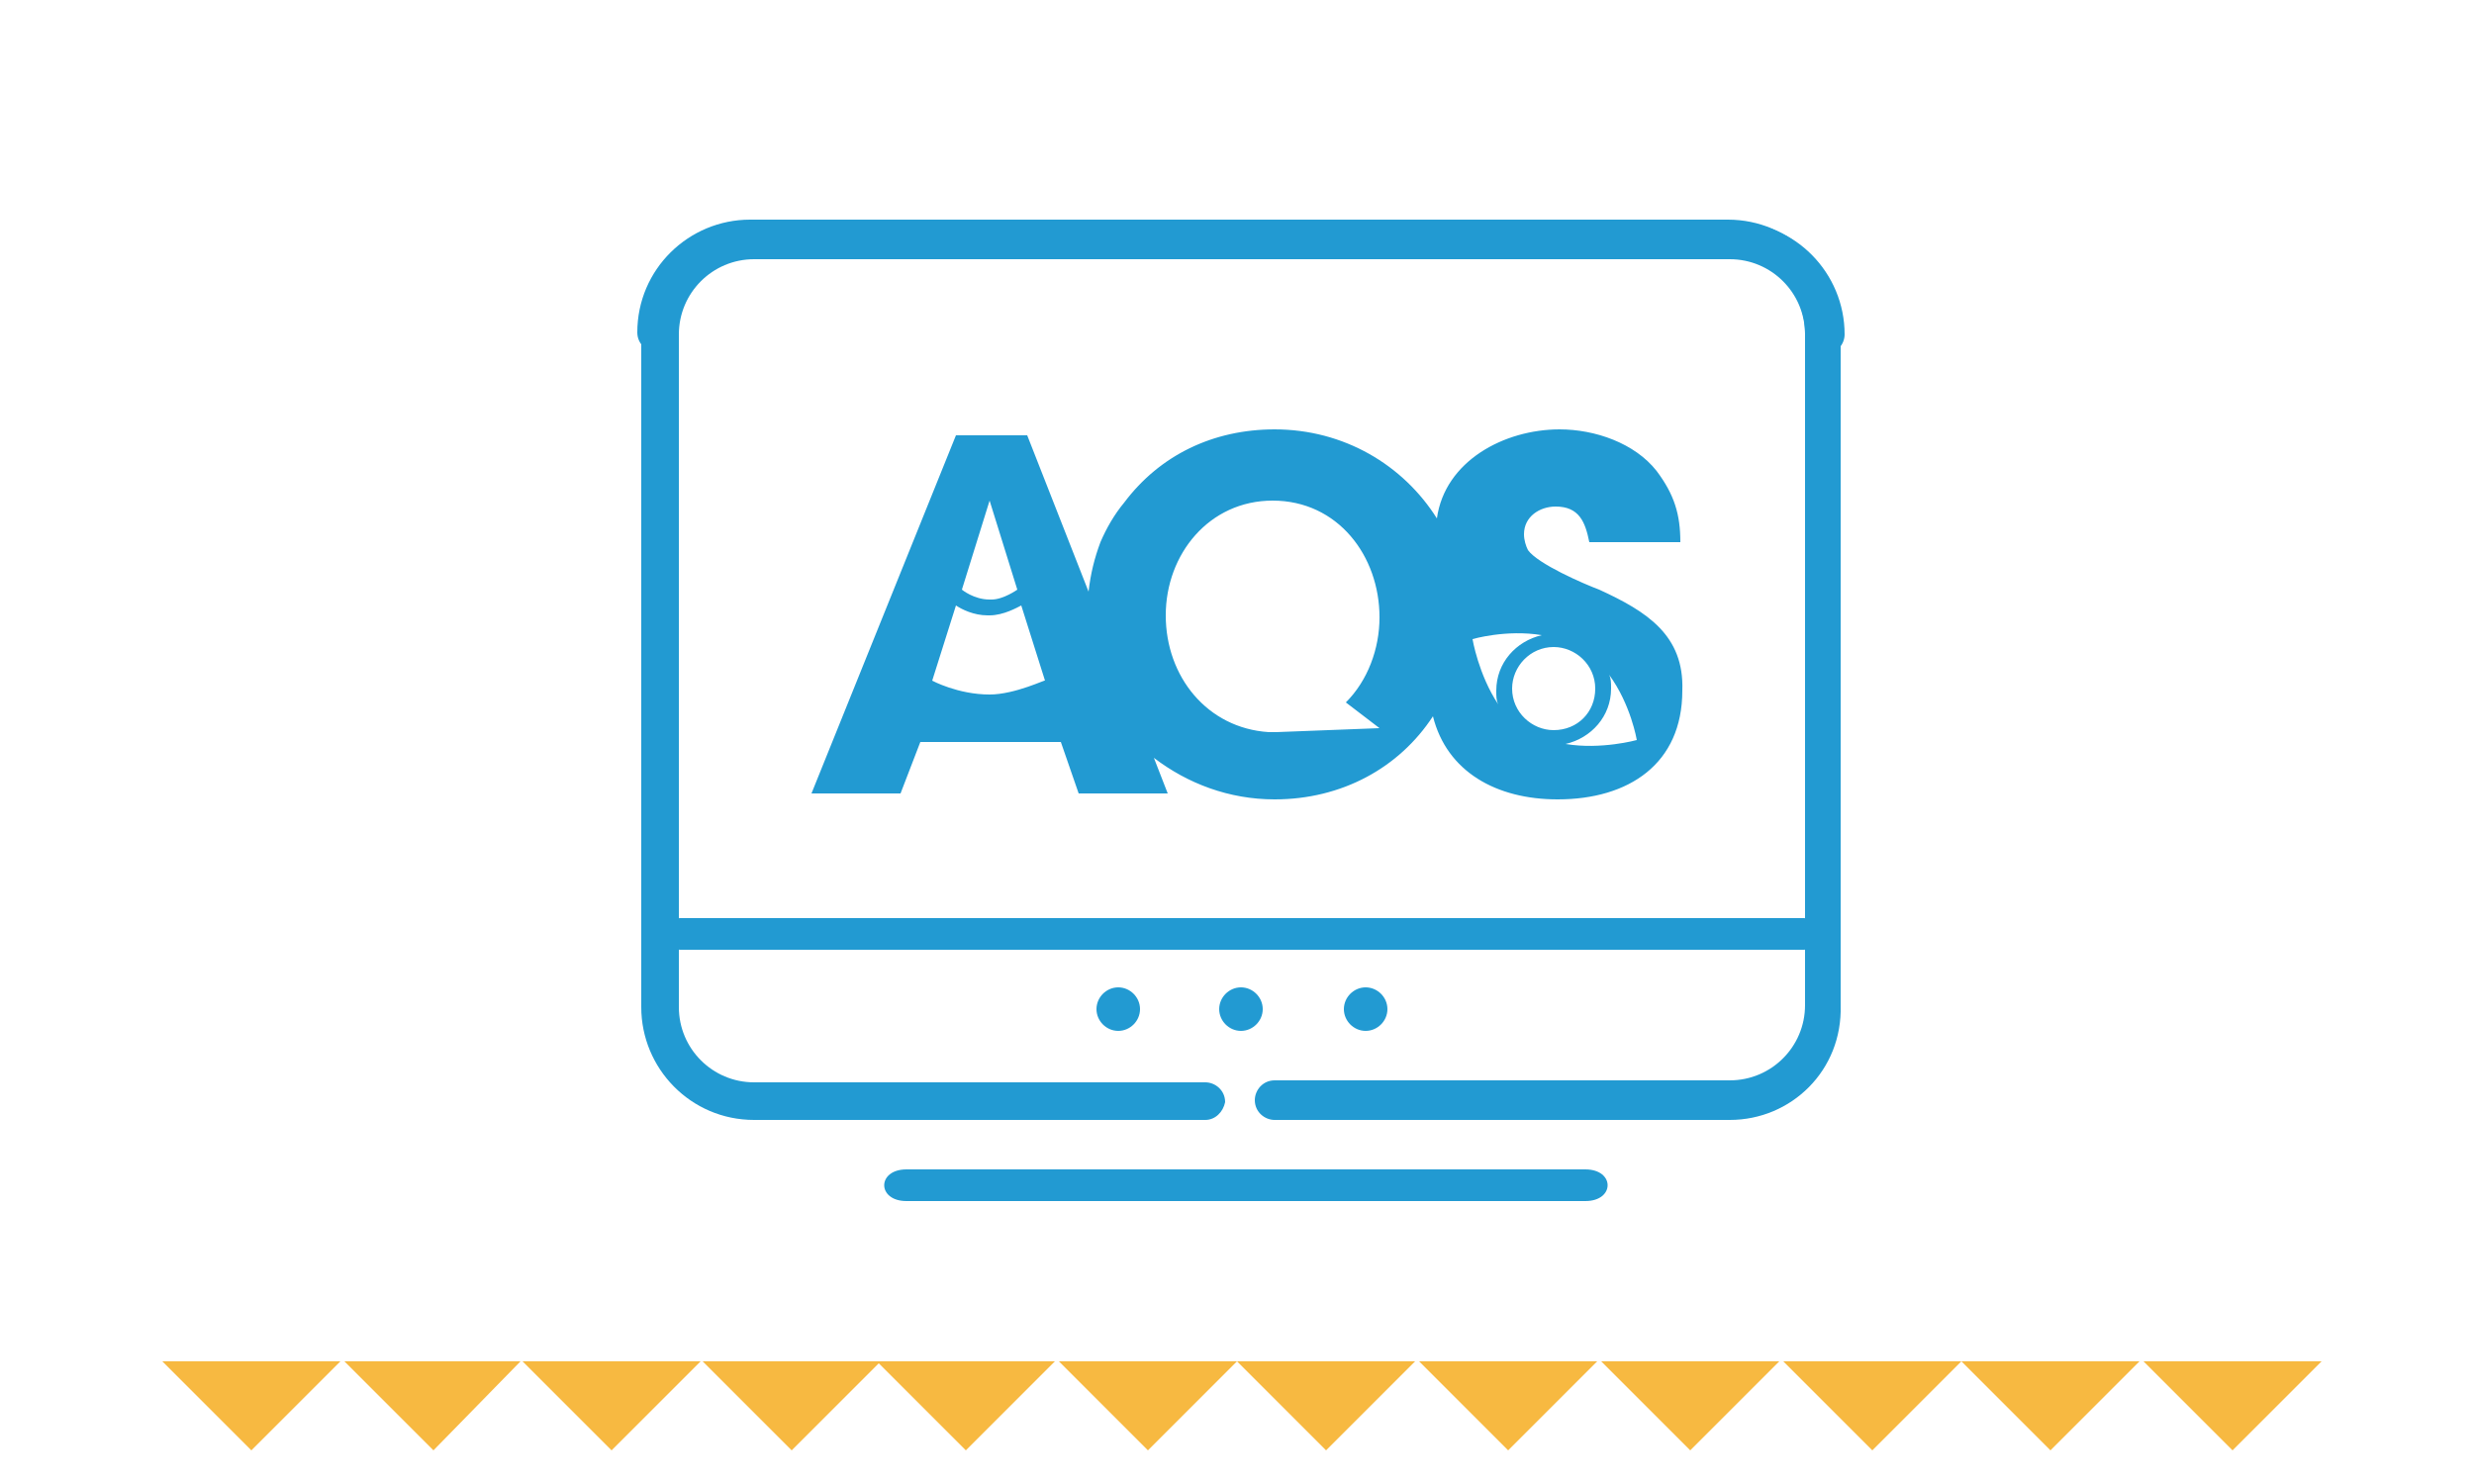
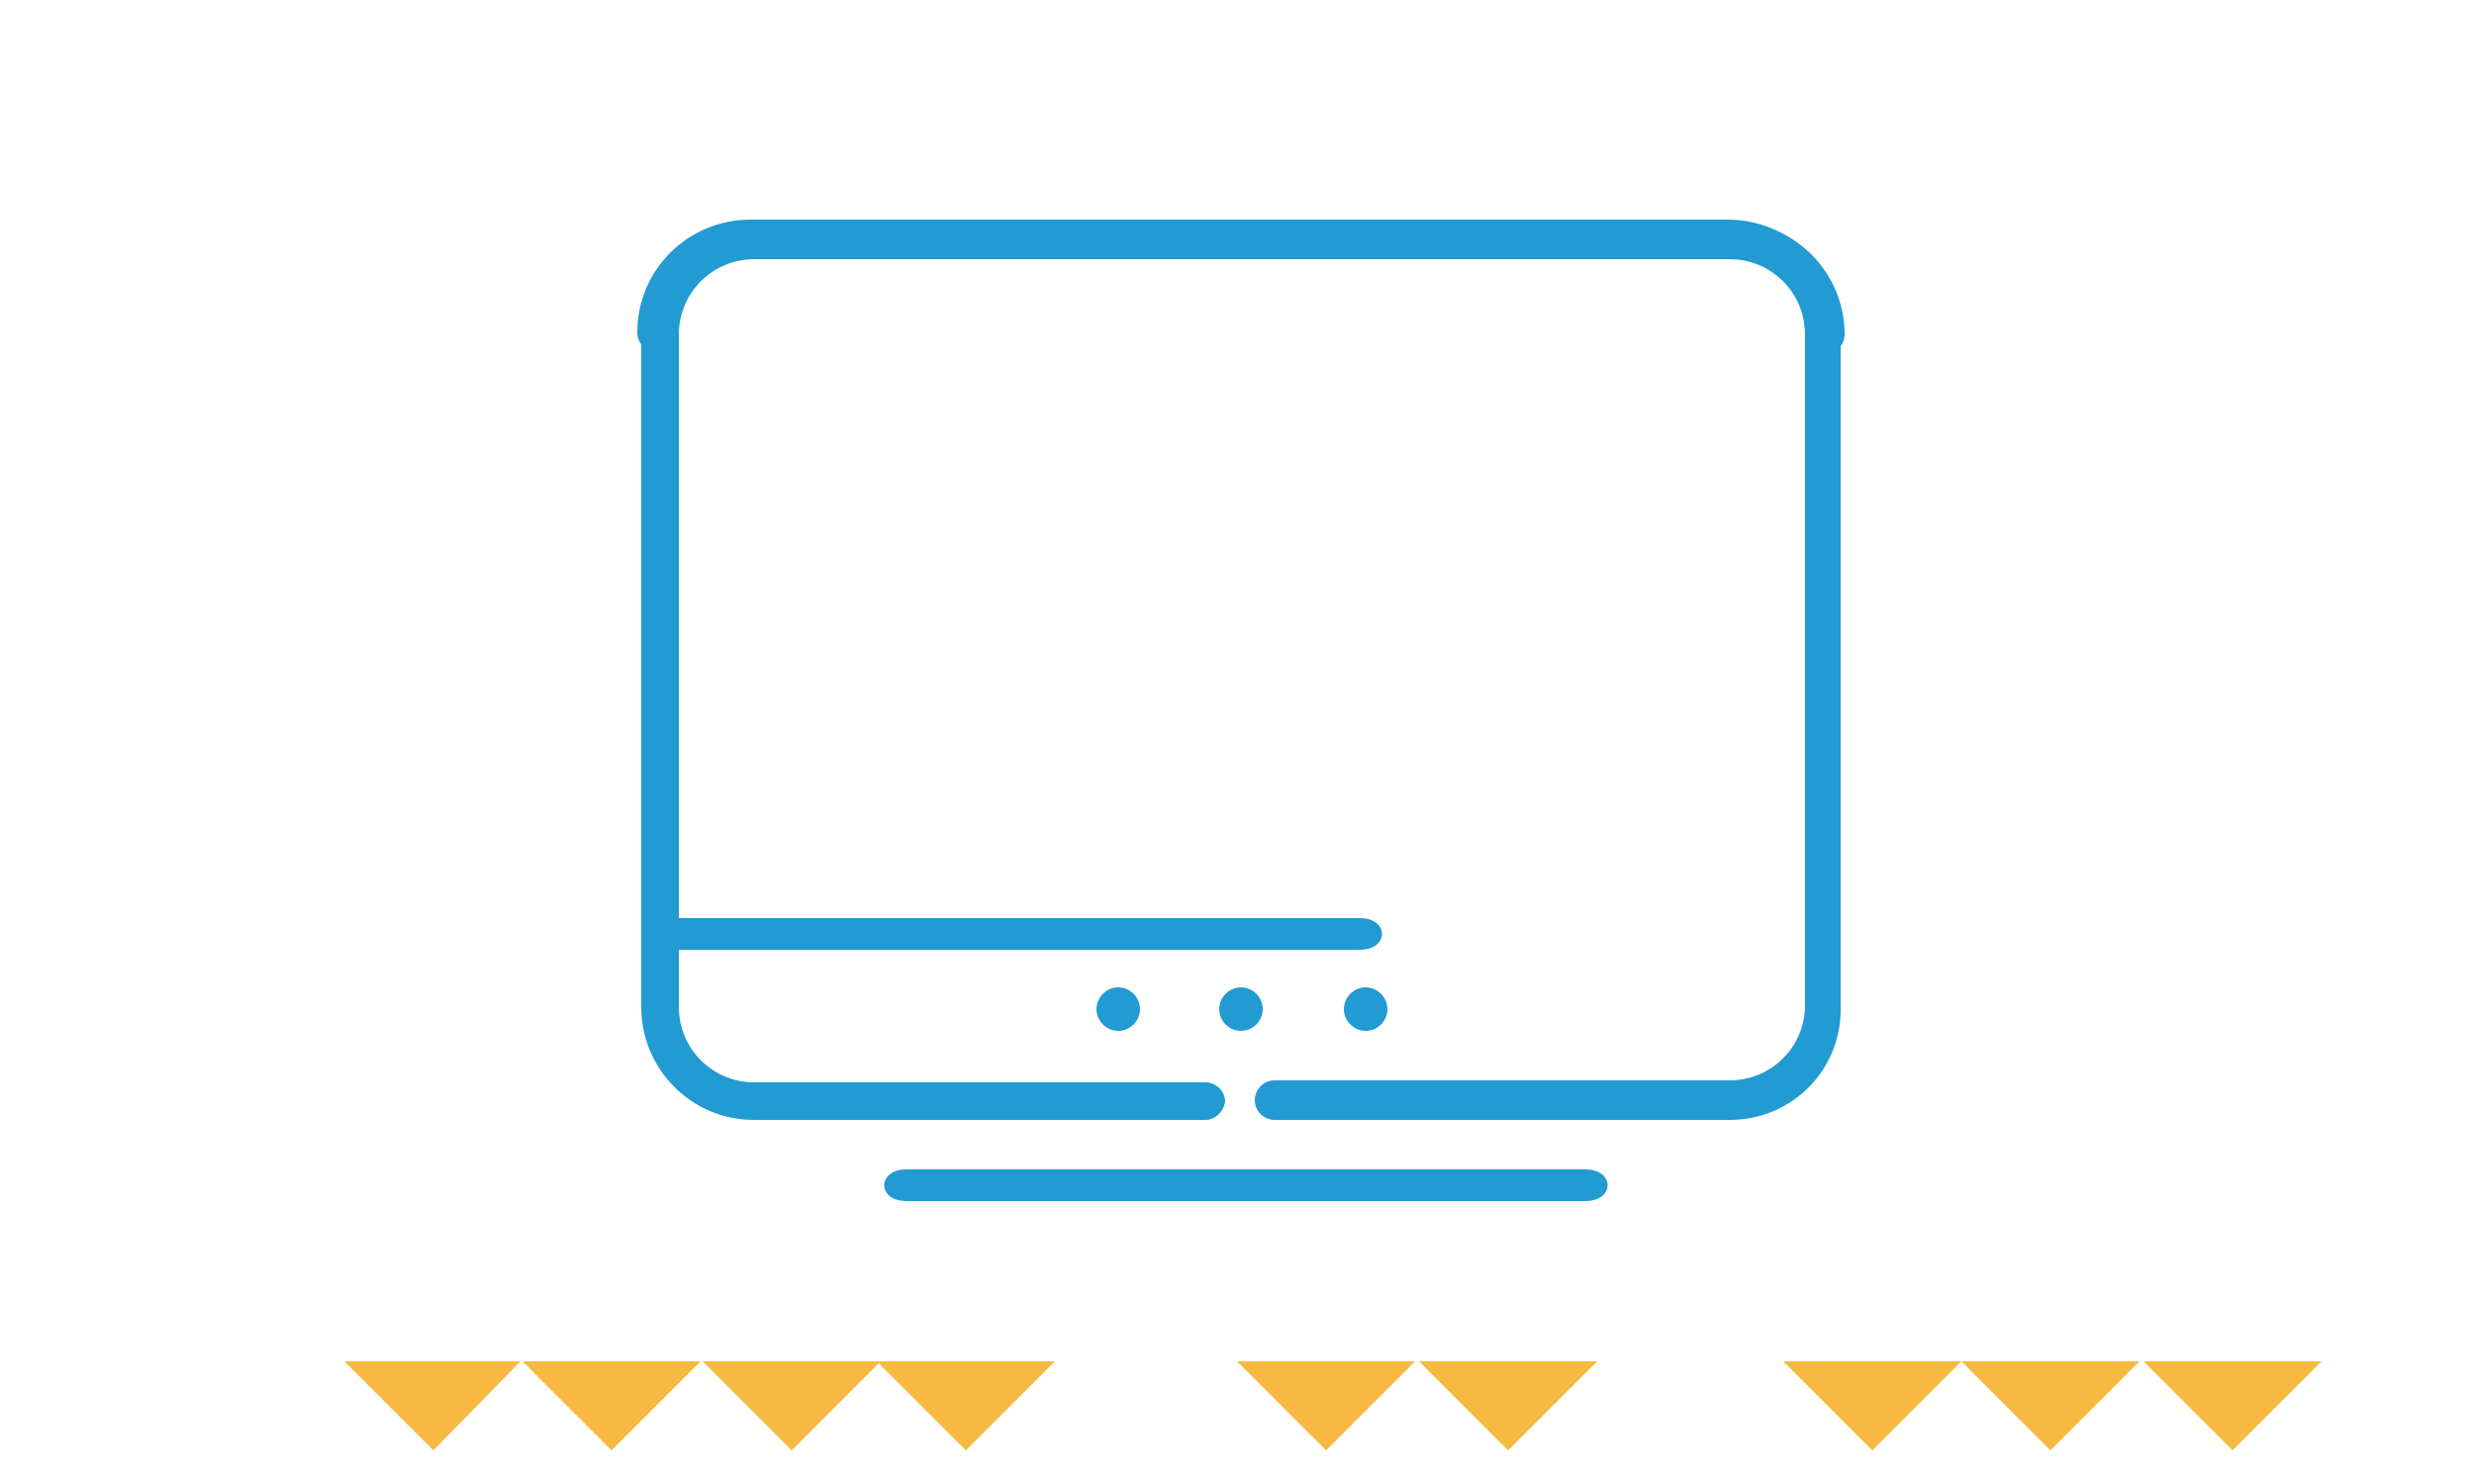
<svg xmlns="http://www.w3.org/2000/svg" version="1.1" id="Layer_1" x="0px" y="0px" viewBox="0 0 125 75" style="enable-background:new 0 0 125 75;" xml:space="preserve">
  <style type="text/css"> .st0{fill:#229AD2;} .st1{fill:#F7B941;} </style>
  <g>
    <g>
      <g>
        <g>
          <g>
            <path class="st0" d="M87.4,56.6h-23c-0.5,0-1-0.4-1-1c0-0.5,0.4-1,1-1h23c2.1,0,3.8-1.7,3.8-3.8v-34c0-2.1-1.7-3.8-3.8-3.8H38 c-2.1,0-3.8,1.7-3.8,3.8c0,0.5-0.4,1-1,1c-0.5,0-1-0.4-1-1c0-3.2,2.6-5.7,5.7-5.7h49.4c3.2,0,5.7,2.6,5.7,5.7v34 C93.1,54.1,90.5,56.6,87.4,56.6z" />
-             <path class="st0" d="M56.8,48c16.2,0,18.1,0,34.3,0c1.5,0,1.5-1.6,0-1.6c-16.2,0-18.1,0-34.3,0C55.3,46.4,55.3,48,56.8,48 L56.8,48z" />
          </g>
          <g>
            <path class="st0" d="M60.9,56.6H38.1c-3.2,0-5.7-2.6-5.7-5.7v-34c0-3.2,2.6-5.7,5.7-5.7h49.4c3.2,0,5.7,2.6,5.7,5.7 c0,0.5-0.4,1-1,1c-0.5,0-1-0.4-1-1c0-2.1-1.7-3.8-3.8-3.8H38.1c-2.1,0-3.8,1.7-3.8,3.8v34c0,2.1,1.7,3.8,3.8,3.8h22.8 c0.5,0,1,0.4,1,1C61.8,56.2,61.4,56.6,60.9,56.6z" />
            <path class="st0" d="M68.7,48c-16.2,0-18,0-34.3,0c-1.5,0-1.5-1.6,0-1.6c16.2,0,18.1,0,34.3,0C70.2,46.4,70.2,48,68.7,48 L68.7,48z" />
          </g>
          <path class="st0" d="M80.1,60.7c-16.2,0-18.1,0-34.3,0c-1.5,0-1.5-1.6,0-1.6c16.2,0,18.1,0,34.3,0 C81.6,59.1,81.6,60.7,80.1,60.7L80.1,60.7z" />
        </g>
        <g>
          <path class="st0" d="M57.6,51c0,0.6-0.5,1.1-1.1,1.1c-0.6,0-1.1-0.5-1.1-1.1c0-0.6,0.5-1.1,1.1-1.1C57.1,49.9,57.6,50.4,57.6,51 z" />
          <path class="st0" d="M63.8,51c0,0.6-0.5,1.1-1.1,1.1c-0.6,0-1.1-0.5-1.1-1.1c0-0.6,0.5-1.1,1.1-1.1C63.3,49.9,63.8,50.4,63.8,51 z" />
          <path class="st0" d="M70.1,51c0,0.6-0.5,1.1-1.1,1.1c-0.6,0-1.1-0.5-1.1-1.1c0-0.6,0.5-1.1,1.1-1.1C69.6,49.9,70.1,50.4,70.1,51 z" />
        </g>
      </g>
-       <path class="st0" d="M80.8,29.8c-0.8-0.3-3.1-1.3-3.6-2c-0.1-0.2-0.2-0.5-0.2-0.8c0-0.9,0.8-1.4,1.6-1.4c1.2,0,1.5,0.8,1.7,1.8 h4.6c0-1.4-0.3-2.4-1.2-3.6c-1.1-1.4-3.1-2.1-4.9-2.1c-2.8,0-5.8,1.6-6.2,4.5c-1.7-2.7-4.7-4.5-8.2-4.5c-3.1,0-5.8,1.3-7.6,3.7 c-0.5,0.6-0.9,1.3-1.2,2c-0.3,0.8-0.5,1.6-0.6,2.5l-3.1-7.9h-3.6l-7.3,18.1h4.5l1-2.6h7.1l0.9,2.6H59l-0.7-1.8 c1.7,1.3,3.8,2.1,6.1,2.1c3.4,0,6.3-1.6,8-4.2c0.7,2.8,3.2,4.2,6.3,4.2c3.6,0,6.3-1.8,6.3-5.5C85.1,32.1,83.2,30.9,80.8,29.8z M50,25.3L50,25.3L50,25.3l1.4,4.5c0,0-0.7,0.5-1.3,0.5c0,0,0,0-0.1,0c-0.8,0-1.4-0.5-1.4-0.5L50,25.3z M50,35.1 c-1.6,0-2.9-0.7-2.9-0.7l1.2-3.8c0.3,0.2,0.9,0.5,1.6,0.5l0.1,0c0.7,0,1.4-0.4,1.6-0.5l1.2,3.8C52.9,34.3,51.3,35.1,50,35.1z M64.5,37C64.5,37,64.4,37,64.5,37c-0.1,0-0.1,0-0.1,0l-0.3,0l0,0c-3.1-0.2-5.2-2.8-5.2-5.9c0-3.1,2.2-5.8,5.4-5.8 c3.3,0,5.4,2.8,5.4,5.9c0,1.6-0.6,3.2-1.7,4.3l1.7,1.3L64.5,37z M74.4,32.3c0,0,1.7-0.5,3.5-0.2c-1.3,0.3-2.3,1.4-2.3,2.8 c0,0.3,0,0.5,0.1,0.7C74.7,34.1,74.4,32.3,74.4,32.3z M78.5,36.9c-1.1,0-2.1-0.9-2.1-2.1c0-1.1,0.9-2.1,2.1-2.1 c1.1,0,2.1,0.9,2.1,2.1C80.6,36,79.7,36.9,78.5,36.9z M79.1,37.6c1.3-0.3,2.3-1.4,2.3-2.8c0-0.3,0-0.5-0.1-0.7 c1.1,1.5,1.4,3.3,1.4,3.3S80.9,37.9,79.1,37.6z" />
    </g>
    <g>
      <polygon class="st1" points="67,73.3 71.5,68.8 62.5,68.8 " />
-       <polygon class="st1" points="58,73.3 62.5,68.8 53.5,68.8 " />
      <polygon class="st1" points="76.2,73.3 80.7,68.8 71.7,68.8 " />
      <polygon class="st1" points="30.9,73.3 35.4,68.8 26.4,68.8 " />
      <polygon class="st1" points="21.9,73.3 26.3,68.8 17.4,68.8 " />
-       <polygon class="st1" points="12.7,73.3 17.2,68.8 8.2,68.8 " />
      <polygon class="st1" points="44.3,68.8 35.5,68.8 40,73.3 44.4,68.9 48.8,73.3 53.3,68.8 44.5,68.8 " />
      <polygon class="st1" points="103.6,73.3 108.1,68.8 99.1,68.8 " />
-       <polygon class="st1" points="85.4,73.3 89.9,68.8 80.9,68.8 " />
      <polygon class="st1" points="108.3,68.8 112.8,73.3 117.3,68.8 " />
      <polygon class="st1" points="94.6,73.3 99.1,68.8 90.1,68.8 " />
    </g>
  </g>
</svg>